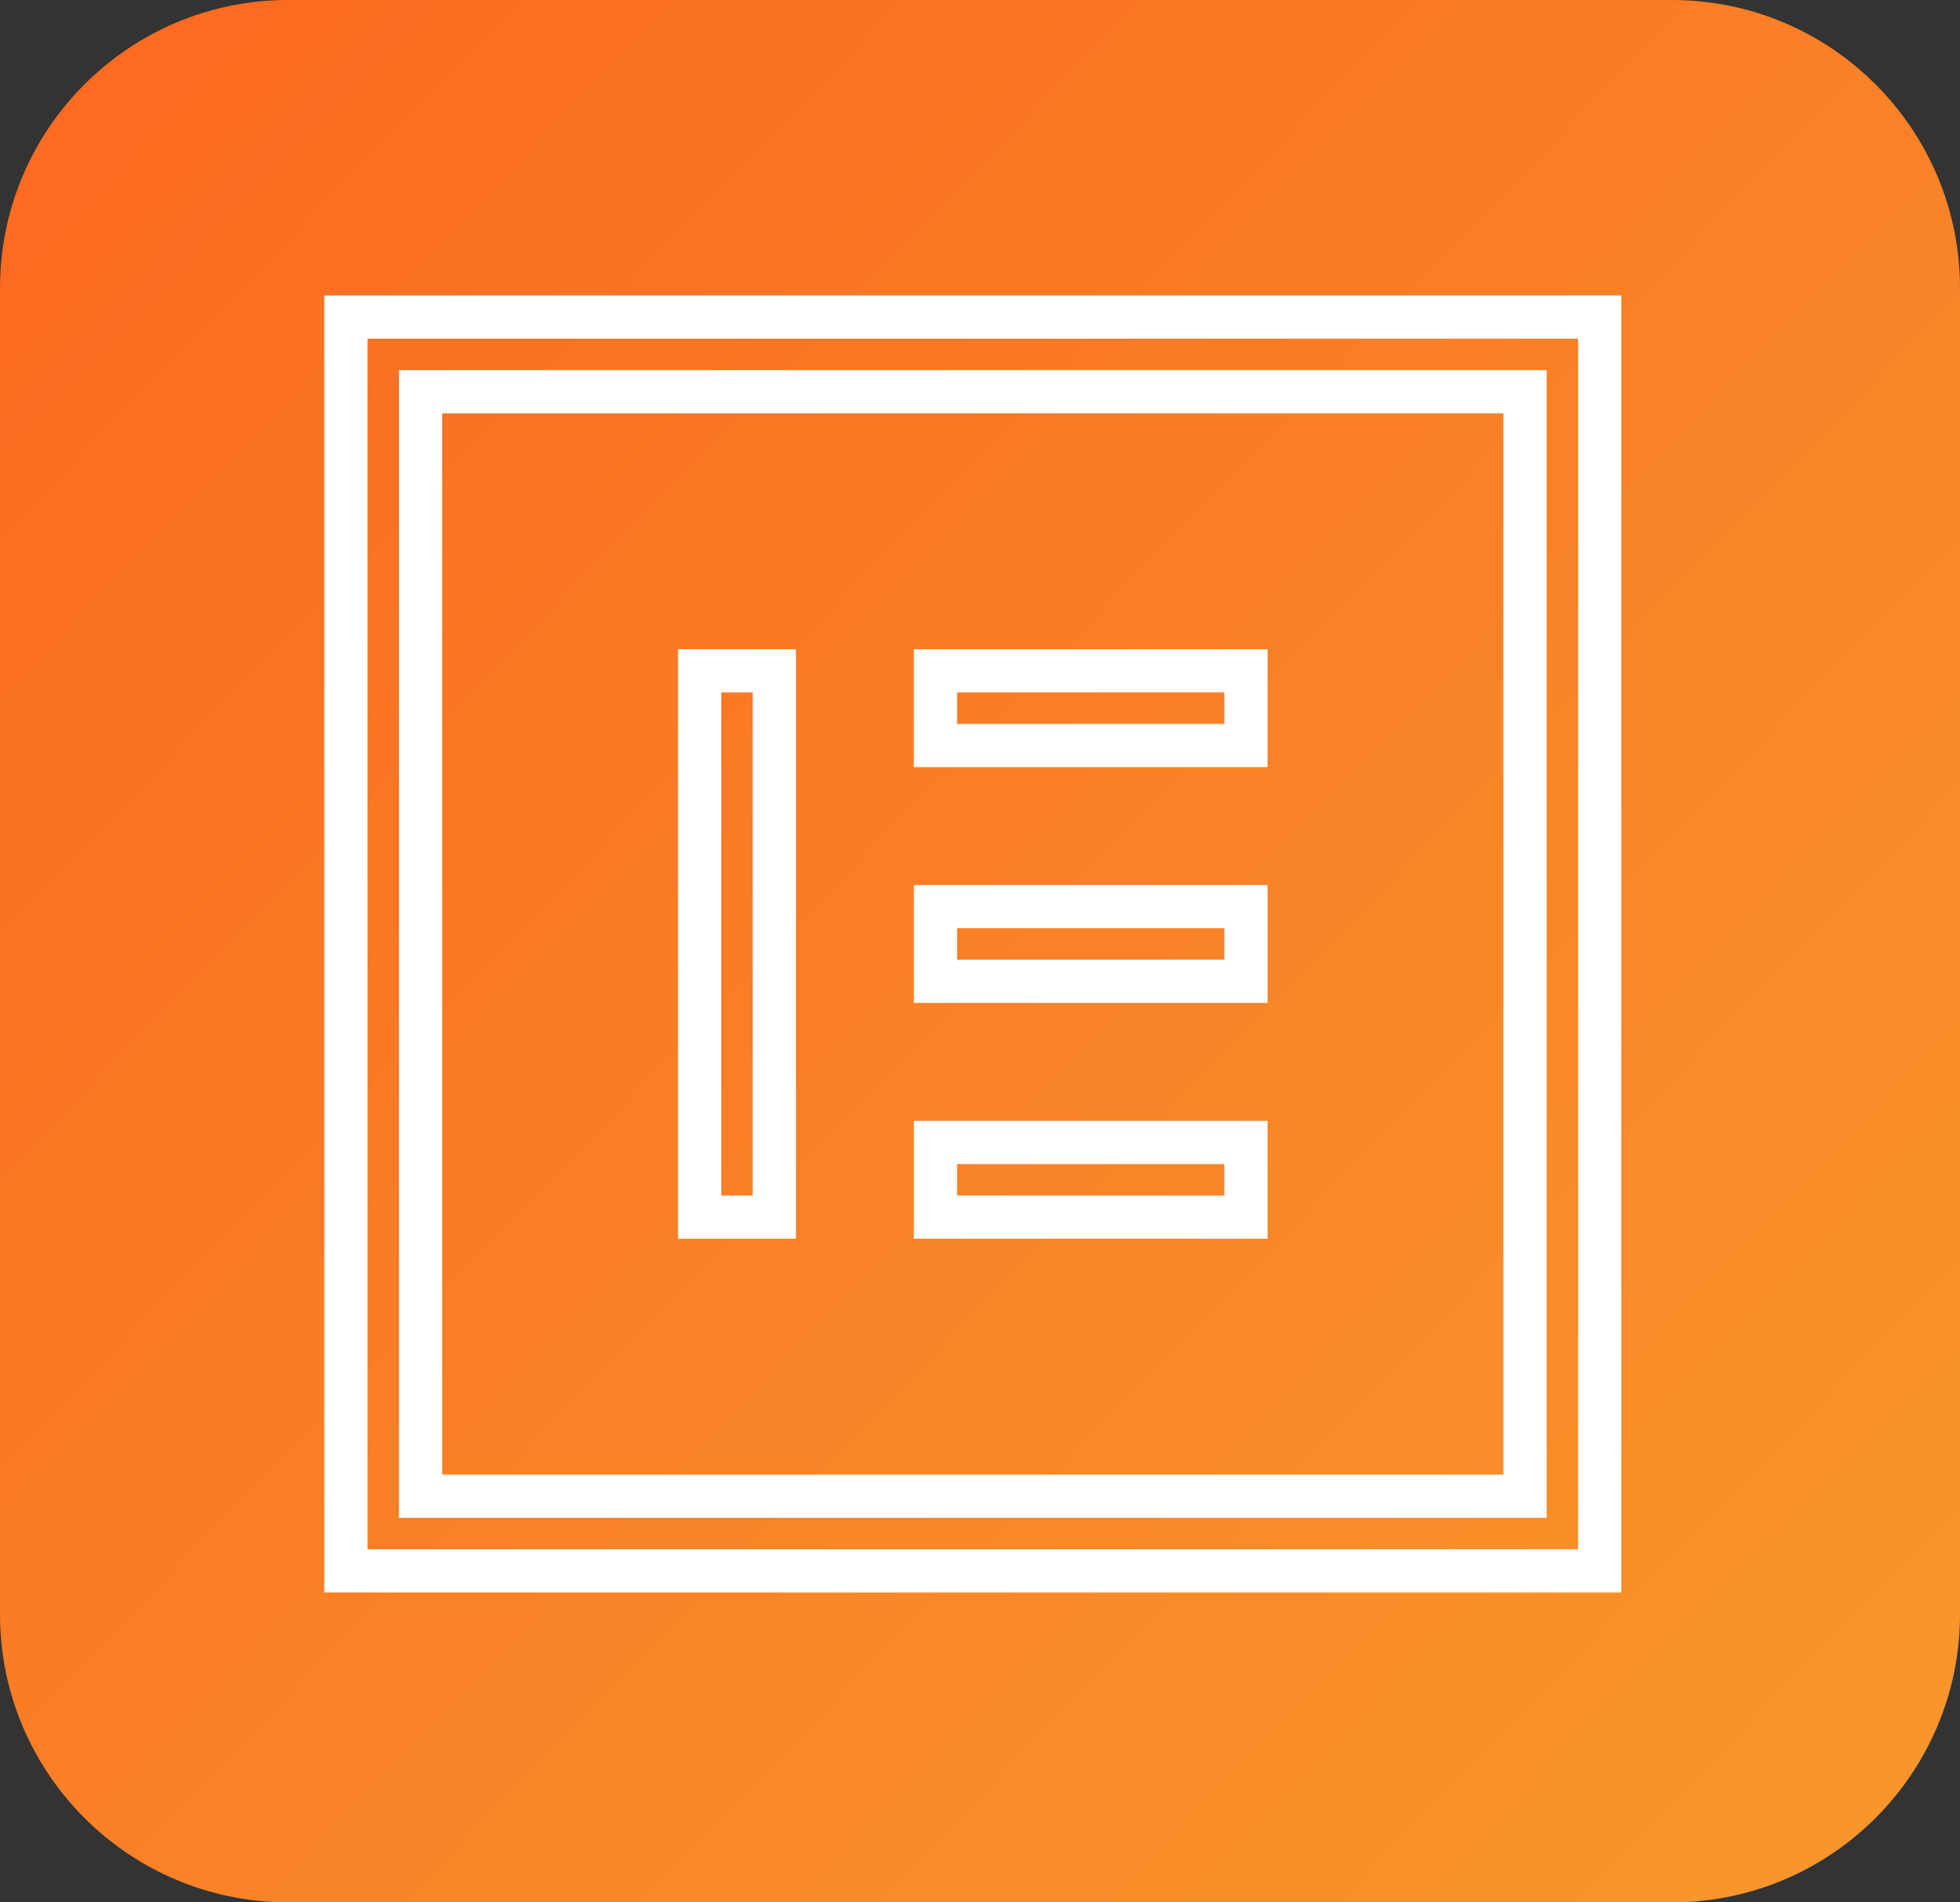
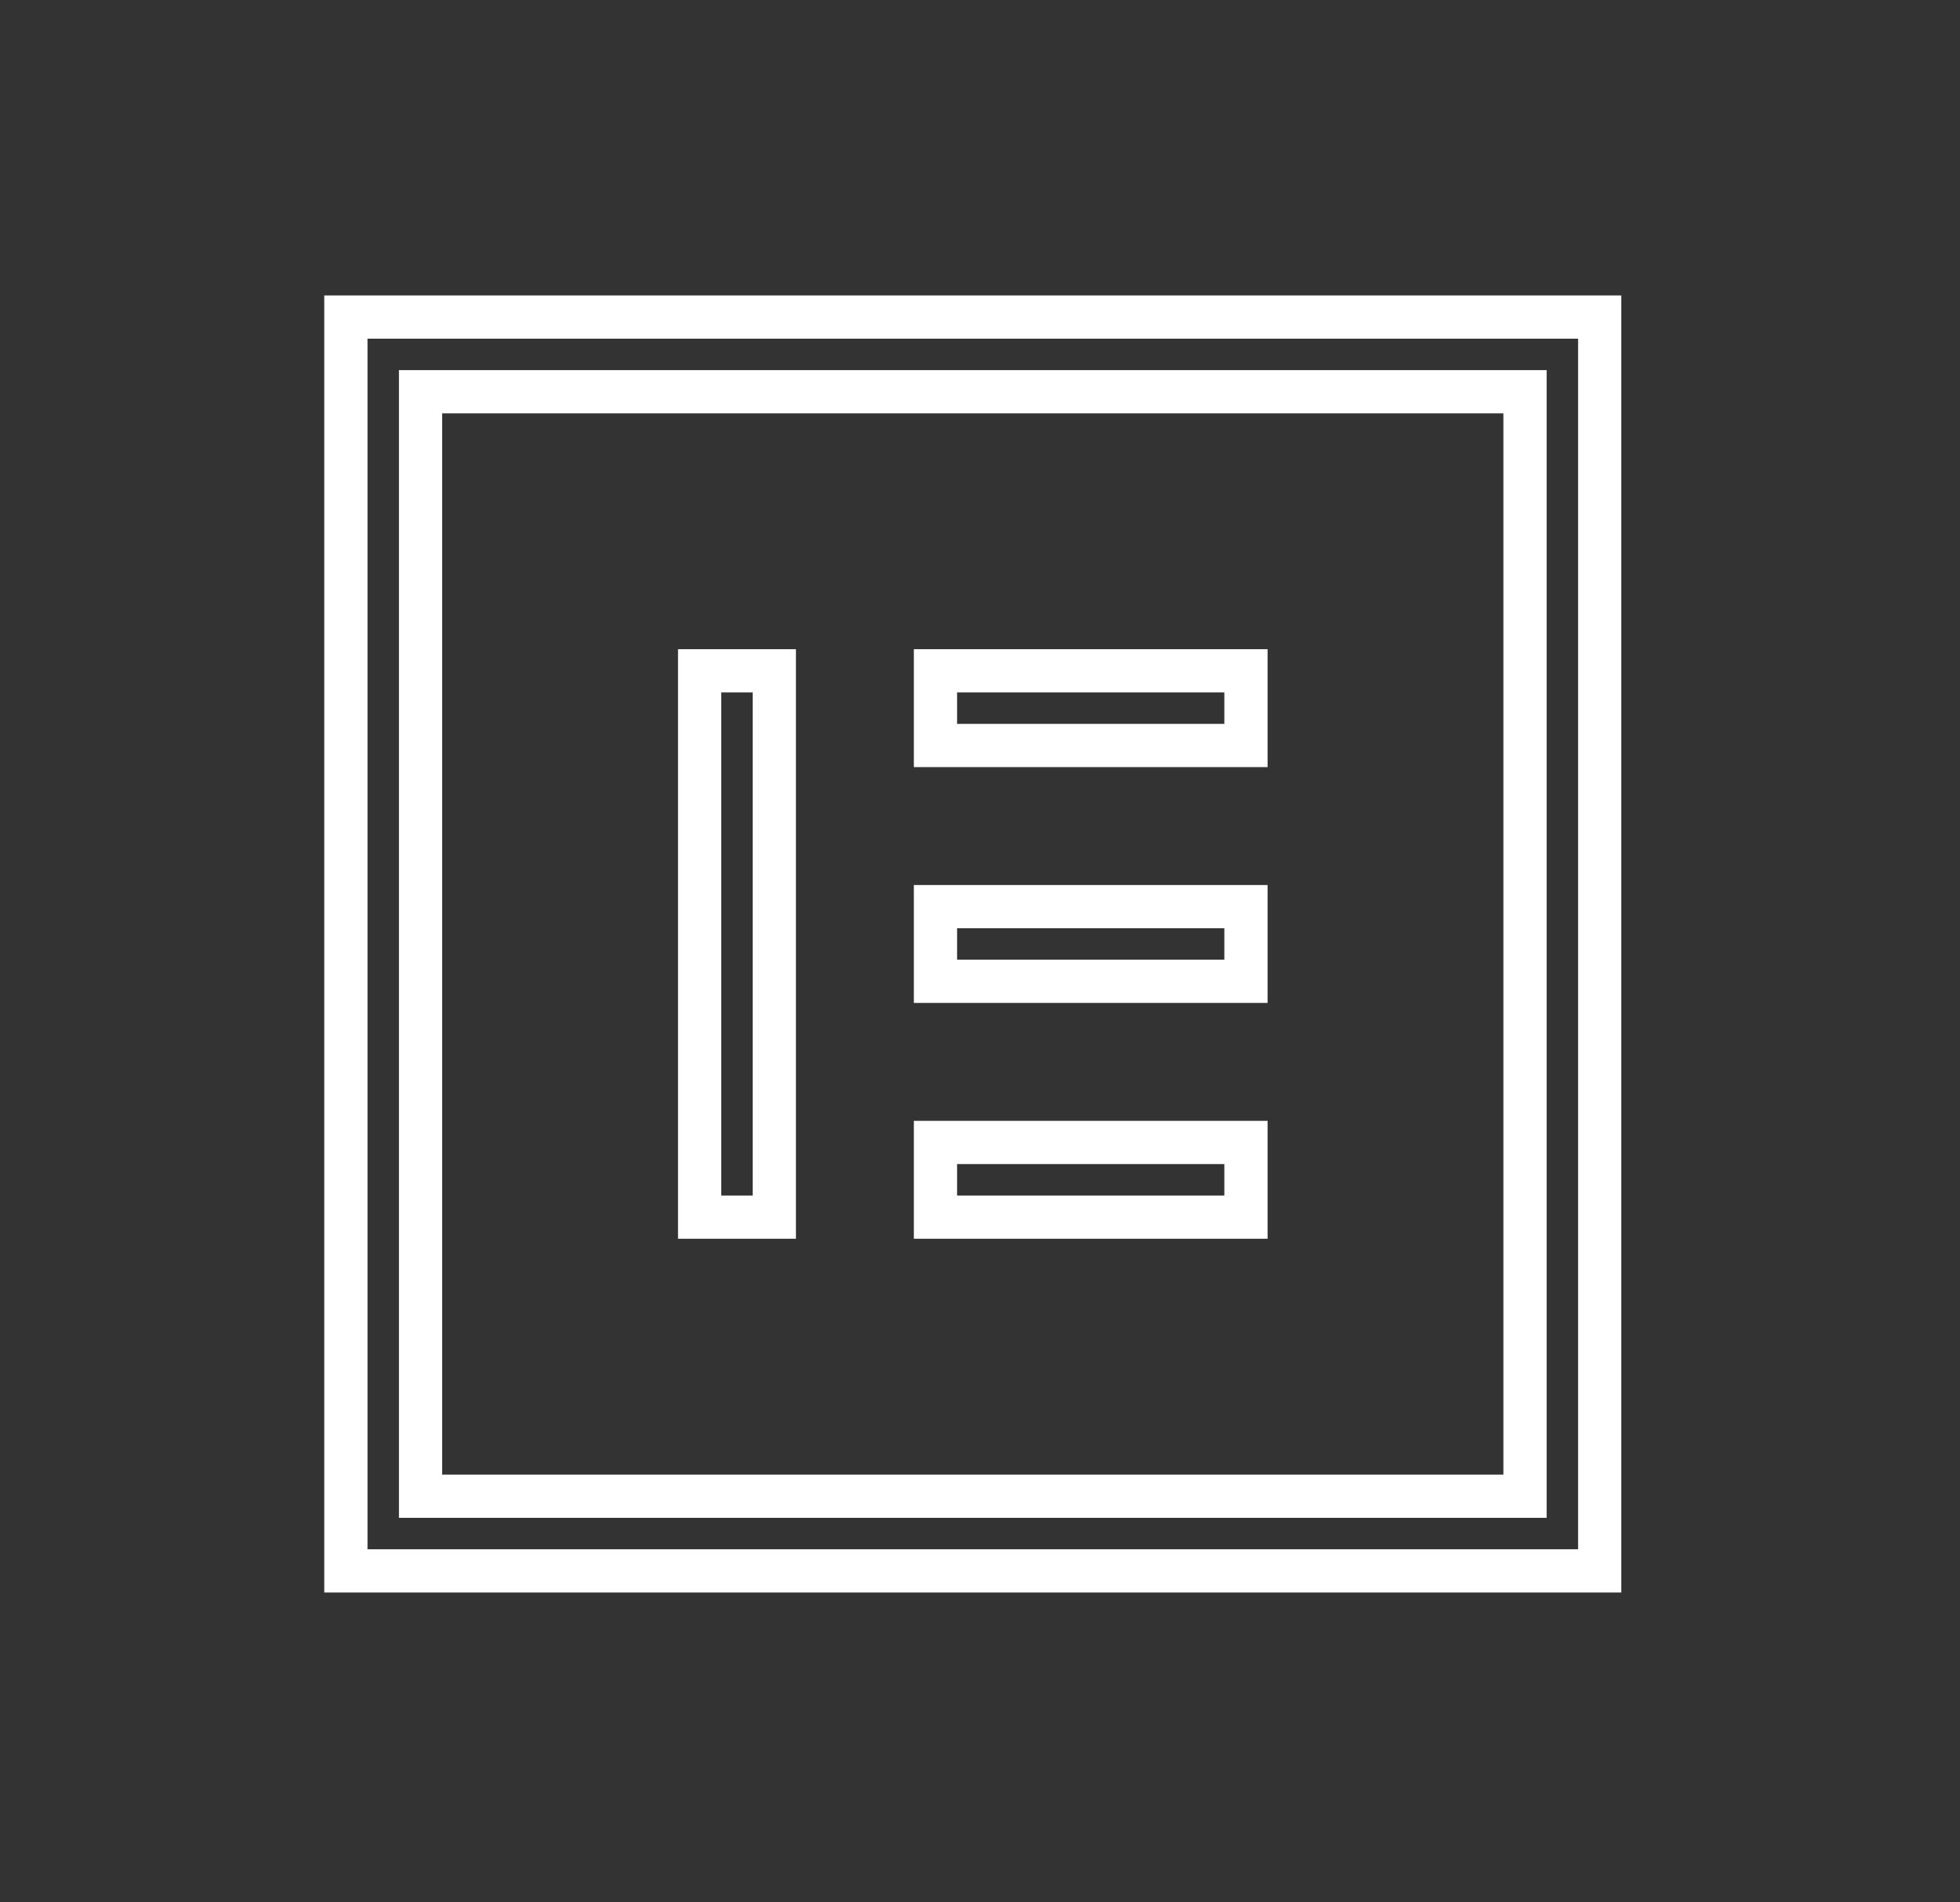
<svg xmlns="http://www.w3.org/2000/svg" width="68" height="66" viewBox="0 0 68 66" fill="none">
  <rect x="0" y="0" width="68" height="66" fill="#333333" stroke="none" />
  <g clip-path="url(#clip0_1657_61)">
-     <path d="M58 0H10C4.477 0 0 4.477 0 10V56C0 61.523 4.477 66 10 66H58C63.523 66 68 61.523 68 56V10C68 4.477 63.523 0 58 0Z" fill="url(#paint0_linear_1657_61)" />
-     <path d="M15.341 13.591H14.591V14.341V51.159V51.909H15.341H52.159H52.909V51.159V14.341V13.591H52.159H15.341ZM55.5 54.5H12V11H55.5V54.5ZM26.864 42.227H24.273V23.273H26.864V42.227ZM43.227 25.864H32.455V23.273H43.227V25.864ZM43.227 34.045H32.455V31.454H43.227V34.045ZM43.227 42.227H32.455V39.636H43.227V42.227Z" stroke="white" stroke-width="1.5" />
+     <path d="M15.341 13.591H14.591V14.341V51.159V51.909H15.341H52.159H52.909V51.159V13.591H52.159H15.341ZM55.5 54.5H12V11H55.5V54.5ZM26.864 42.227H24.273V23.273H26.864V42.227ZM43.227 25.864H32.455V23.273H43.227V25.864ZM43.227 34.045H32.455V31.454H43.227V34.045ZM43.227 42.227H32.455V39.636H43.227V42.227Z" stroke="white" stroke-width="1.5" />
  </g>
  <defs>
    <linearGradient id="paint0_linear_1657_61" x1="4" y1="4.5" x2="64.5" y2="63" gradientUnits="userSpaceOnUse">
      <stop stop-color="#FB6B21" />
      <stop offset="1" stop-color="#F8962B" />
    </linearGradient>
    <clipPath id="clip0_1657_61">
      <rect width="68" height="66" fill="white" />
    </clipPath>
  </defs>
</svg>